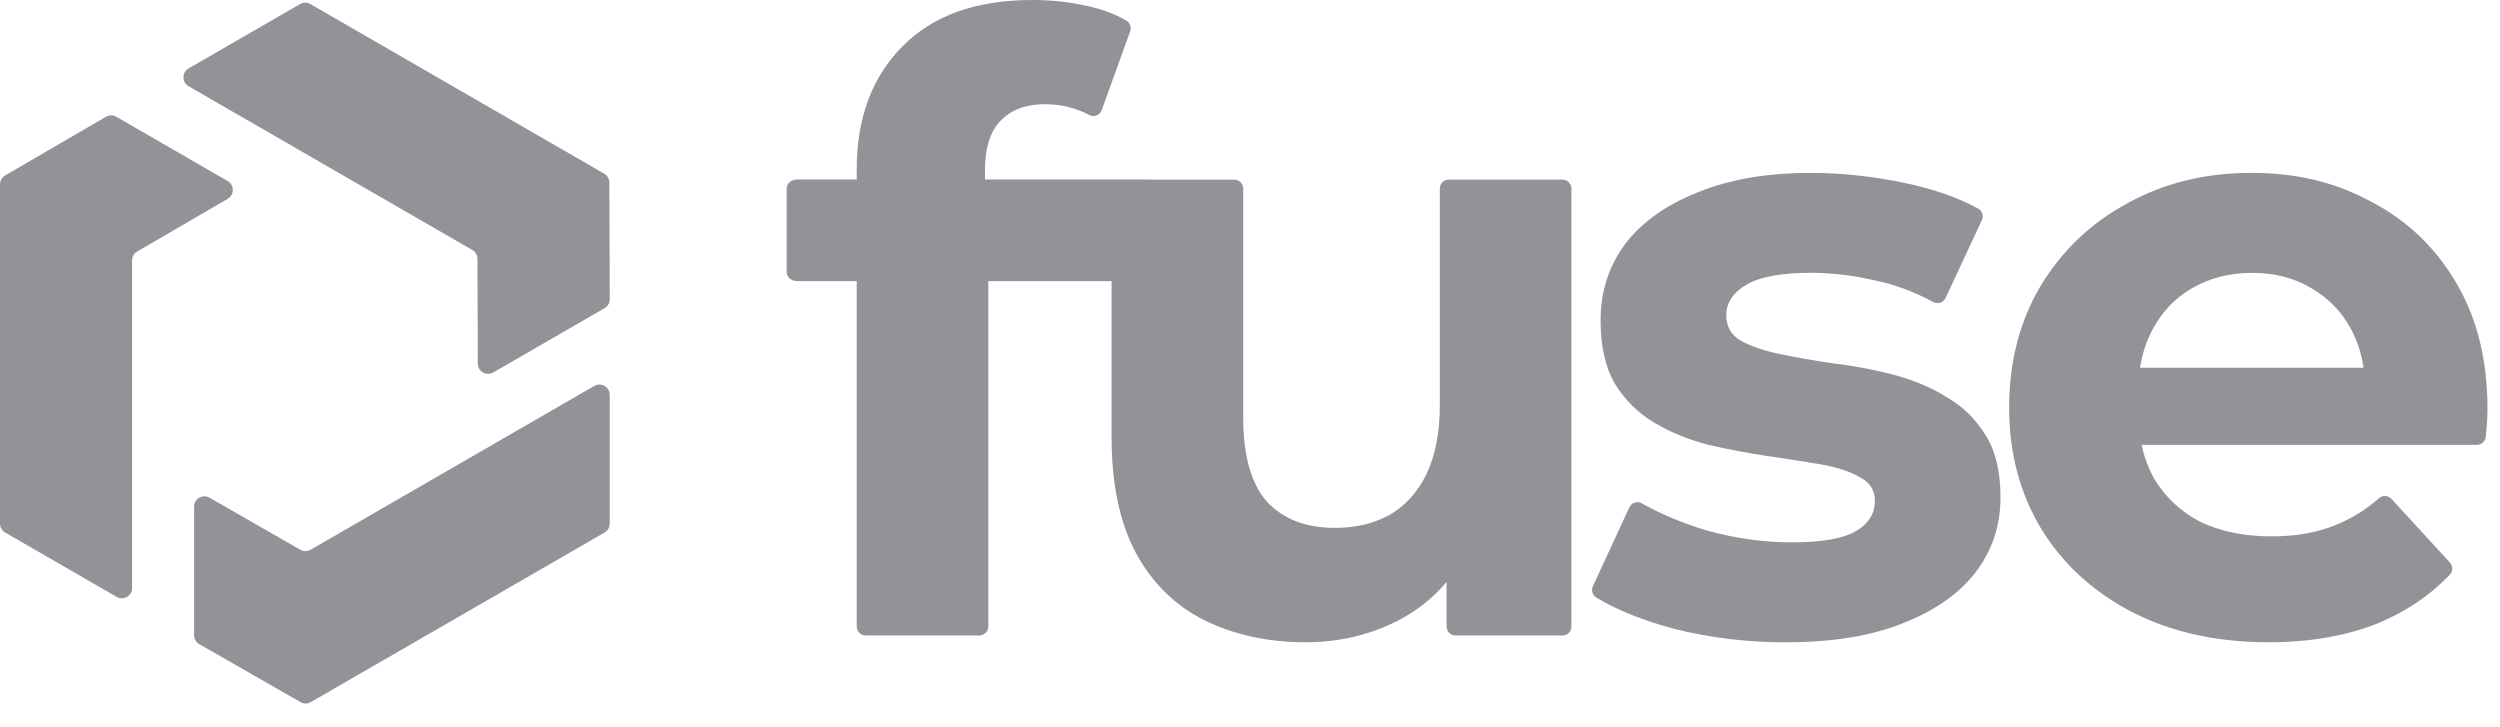
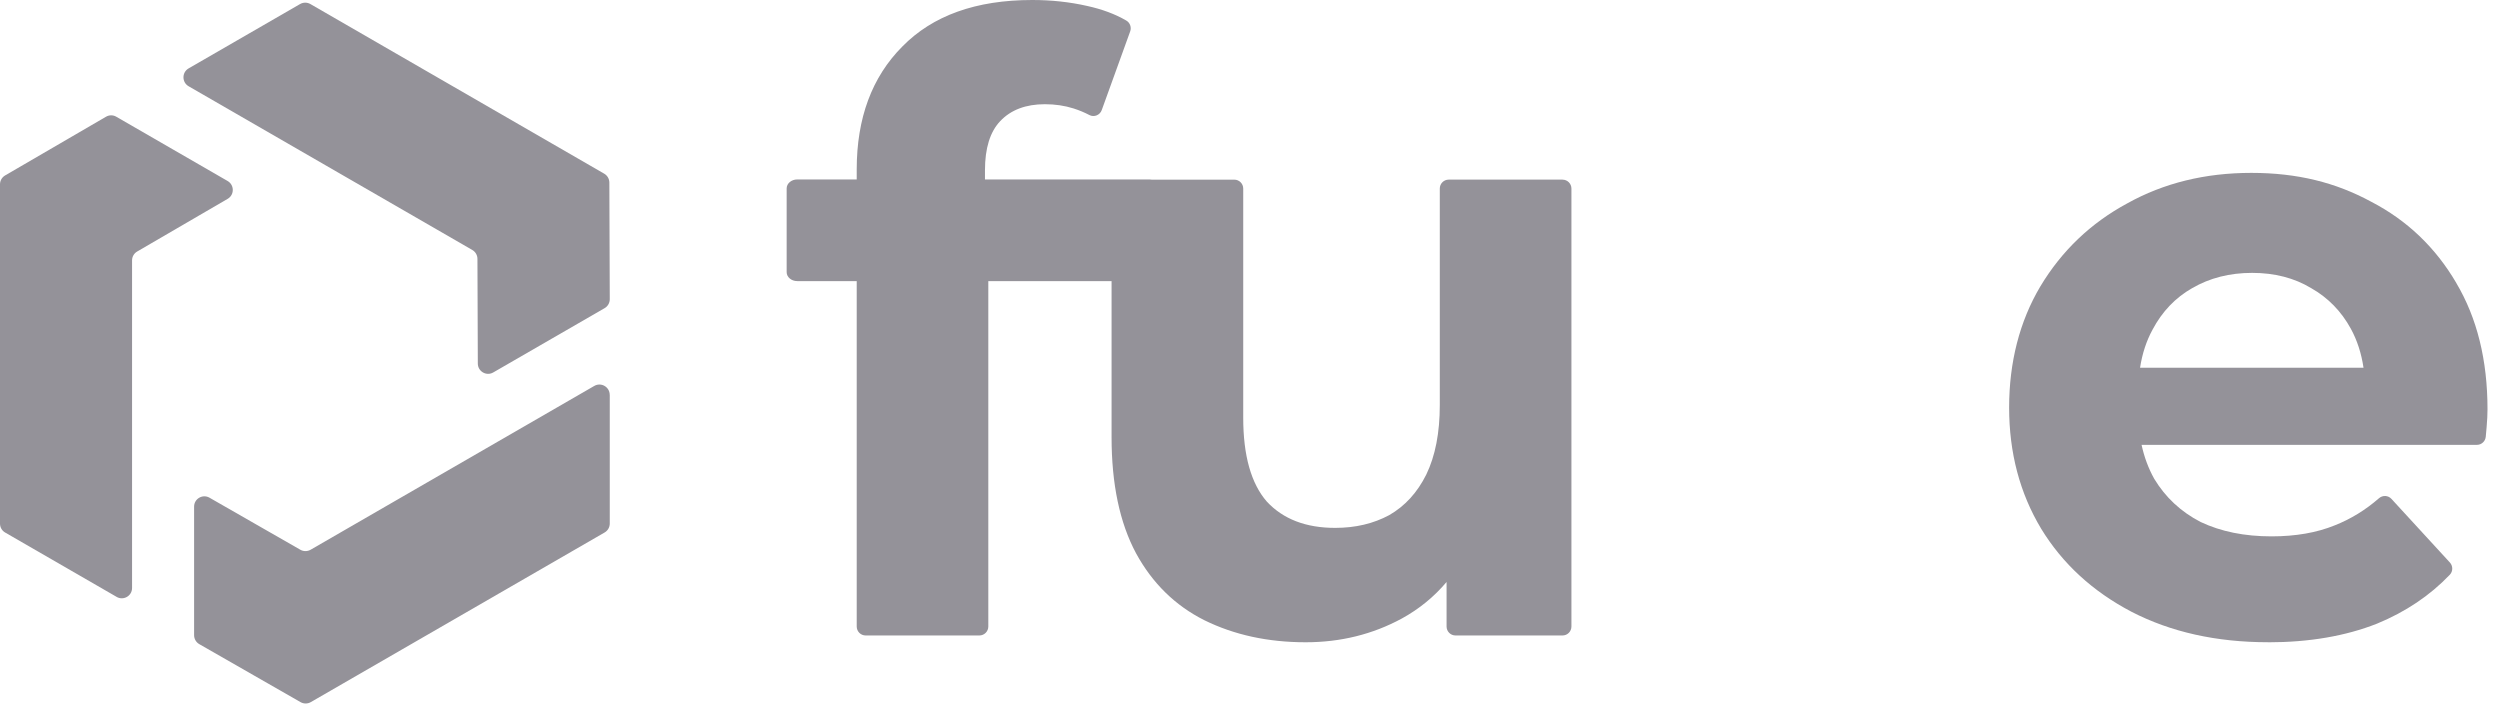
<svg xmlns="http://www.w3.org/2000/svg" width="86" height="25" viewBox="0 0 86 25" fill="none">
  <g clip-path="url(#clip0_123_50)">
    <path d="M6.488 2.353L10.323 0.139C10.433 0.076 10.568 0.076 10.677 0.139L20.784 5.974C20.894 6.037 20.961 6.154 20.962 6.28L20.976 10.293C20.976 10.42 20.908 10.538 20.798 10.601L16.968 12.812C16.733 12.949 16.438 12.778 16.437 12.507L16.424 8.905C16.424 8.779 16.356 8.662 16.247 8.599L6.488 2.967C6.252 2.83 6.252 2.49 6.488 2.353Z" fill="#949299" />
    <path d="M4.011 20.532L0.177 18.319C0.067 18.256 0 18.139 0 18.012V6.341C0 6.215 0.067 6.099 0.176 6.035L3.646 4.016C3.756 3.951 3.892 3.951 4.001 4.016L7.831 6.227C8.066 6.364 8.067 6.703 7.832 6.84L4.719 8.652C4.61 8.715 4.543 8.831 4.543 8.958V20.227C4.543 20.5 4.248 20.67 4.011 20.533V20.532Z" fill="#949299" />
    <path d="M20.976 13.584V18.011C20.976 18.138 20.908 18.255 20.798 18.318L10.691 24.153C10.582 24.216 10.447 24.216 10.338 24.153L6.855 22.158C6.745 22.095 6.677 21.977 6.677 21.85V17.428C6.677 17.156 6.971 16.986 7.207 17.121L10.332 18.911C10.441 18.974 10.575 18.973 10.685 18.911L20.443 13.276C20.679 13.14 20.974 13.31 20.974 13.583L20.976 13.584Z" fill="#949299" />
    <path d="M53.751 6.179H49.836C49.666 6.179 49.529 6.316 49.529 6.486V13.933C49.529 14.885 49.375 15.682 49.065 16.323C48.756 16.944 48.33 17.41 47.788 17.721C47.247 18.012 46.627 18.159 45.931 18.159C44.924 18.159 44.141 17.858 43.58 17.256C43.038 16.634 42.767 15.671 42.767 14.37V6.487C42.767 6.317 42.629 6.18 42.46 6.18H39.617C39.594 6.176 39.571 6.173 39.547 6.173H33.883V5.858C33.883 5.1 34.057 4.537 34.406 4.168C34.774 3.779 35.287 3.585 35.944 3.585C36.293 3.585 36.622 3.633 36.932 3.731C37.123 3.792 37.311 3.871 37.474 3.957C37.636 4.043 37.838 3.961 37.9 3.787L38.879 1.078C38.929 0.938 38.872 0.78 38.743 0.706C38.361 0.484 37.912 0.317 37.396 0.204C36.796 0.068 36.167 0 35.509 0C33.575 0 32.084 0.534 31.038 1.603C29.994 2.653 29.471 4.062 29.471 5.83V6.173H27.425C27.225 6.173 27.061 6.311 27.061 6.481V9.363C27.061 9.533 27.224 9.67 27.425 9.67H29.471V21.552C29.471 21.722 29.608 21.86 29.777 21.86H33.691C33.86 21.86 33.998 21.722 33.998 21.552V9.67H38.238V15.039C38.238 16.652 38.518 17.984 39.08 19.033C39.642 20.063 40.425 20.831 41.431 21.336C42.457 21.841 43.619 22.094 44.914 22.094C46.115 22.094 47.217 21.822 48.223 21.277C48.822 20.948 49.334 20.528 49.762 20.02V21.552C49.762 21.722 49.899 21.86 50.068 21.86H53.751C53.921 21.86 54.057 21.722 54.057 21.552V6.487C54.057 6.317 53.92 6.18 53.751 6.18V6.179Z" fill="#949299" />
-     <path d="M66.932 13.64C66.39 13.309 65.78 13.057 65.103 12.881C64.426 12.707 63.748 12.58 63.071 12.502C62.413 12.405 61.803 12.299 61.241 12.182C60.681 12.066 60.225 11.91 59.877 11.716C59.548 11.522 59.384 11.231 59.384 10.841C59.384 10.414 59.616 10.064 60.081 9.792C60.545 9.52 61.281 9.385 62.287 9.385C63.003 9.385 63.739 9.472 64.493 9.647C65.171 9.783 65.84 10.03 66.502 10.39C66.659 10.474 66.852 10.412 66.928 10.251L68.177 7.573C68.245 7.427 68.19 7.251 68.049 7.174C67.358 6.797 66.522 6.504 65.539 6.297C64.437 6.064 63.353 5.948 62.288 5.948C60.779 5.948 59.483 6.171 58.399 6.618C57.315 7.046 56.483 7.638 55.903 8.396C55.342 9.155 55.06 10.028 55.06 11.02C55.06 11.913 55.225 12.642 55.554 13.206C55.903 13.769 56.357 14.216 56.918 14.547C57.48 14.878 58.098 15.13 58.776 15.305C59.453 15.46 60.121 15.586 60.778 15.684C61.456 15.782 62.075 15.878 62.636 15.975C63.197 16.073 63.642 16.219 63.972 16.413C64.32 16.588 64.495 16.86 64.495 17.229C64.495 17.676 64.272 18.026 63.827 18.278C63.401 18.53 62.665 18.657 61.62 18.657C60.672 18.657 59.705 18.521 58.718 18.25C57.877 17.996 57.131 17.684 56.48 17.314C56.324 17.225 56.125 17.288 56.05 17.451L54.796 20.164C54.73 20.307 54.783 20.476 54.917 20.558C55.605 20.978 56.494 21.336 57.585 21.631C58.823 21.942 60.11 22.097 61.445 22.097V22.095C63.012 22.095 64.338 21.882 65.422 21.454C66.524 21.027 67.367 20.444 67.947 19.706C68.528 18.949 68.818 18.084 68.818 17.112C68.818 16.219 68.643 15.499 68.295 14.955C67.946 14.392 67.492 13.955 66.931 13.644L66.932 13.64Z" fill="#949299" />
    <path d="M84.498 9.736C83.781 8.512 82.805 7.58 81.566 6.938C80.347 6.277 79.031 5.947 77.444 5.947C75.857 5.947 74.435 6.296 73.178 6.996C71.92 7.675 70.923 8.628 70.188 9.852C69.472 11.056 69.114 12.466 69.114 14.02C69.114 15.574 69.481 16.964 70.216 18.188C70.951 19.392 71.987 20.344 73.322 21.044C74.676 21.743 76.243 22.093 78.024 22.093V22.095C79.437 22.095 80.686 21.881 81.768 21.454C82.757 21.047 83.591 20.485 84.274 19.771C84.385 19.654 84.385 19.47 84.276 19.35L82.265 17.161C82.152 17.038 81.963 17.029 81.836 17.14C81.373 17.544 80.866 17.855 80.316 18.072C79.697 18.324 78.971 18.451 78.139 18.451C77.211 18.451 76.398 18.286 75.701 17.956C75.024 17.606 74.491 17.11 74.105 16.47C73.904 16.11 73.761 15.721 73.67 15.303H85.205C85.363 15.303 85.495 15.182 85.51 15.025C85.52 14.916 85.531 14.804 85.54 14.691C85.56 14.458 85.57 14.254 85.57 14.079C85.57 12.388 85.212 10.941 84.496 9.735L84.498 9.736ZM75.412 9.912C76.012 9.562 76.7 9.387 77.474 9.387C78.247 9.387 78.925 9.562 79.505 9.912C80.086 10.242 80.541 10.709 80.87 11.31C81.088 11.71 81.232 12.157 81.305 12.65H73.618C73.693 12.165 73.836 11.727 74.048 11.339C74.378 10.717 74.832 10.242 75.412 9.911V9.912Z" fill="#949299" />
  </g>
  <defs>
    <clipPath id="clip0_123_50">
      <rect width="85.571" height="24.201" fill="white" />
    </clipPath>
  </defs>
</svg>